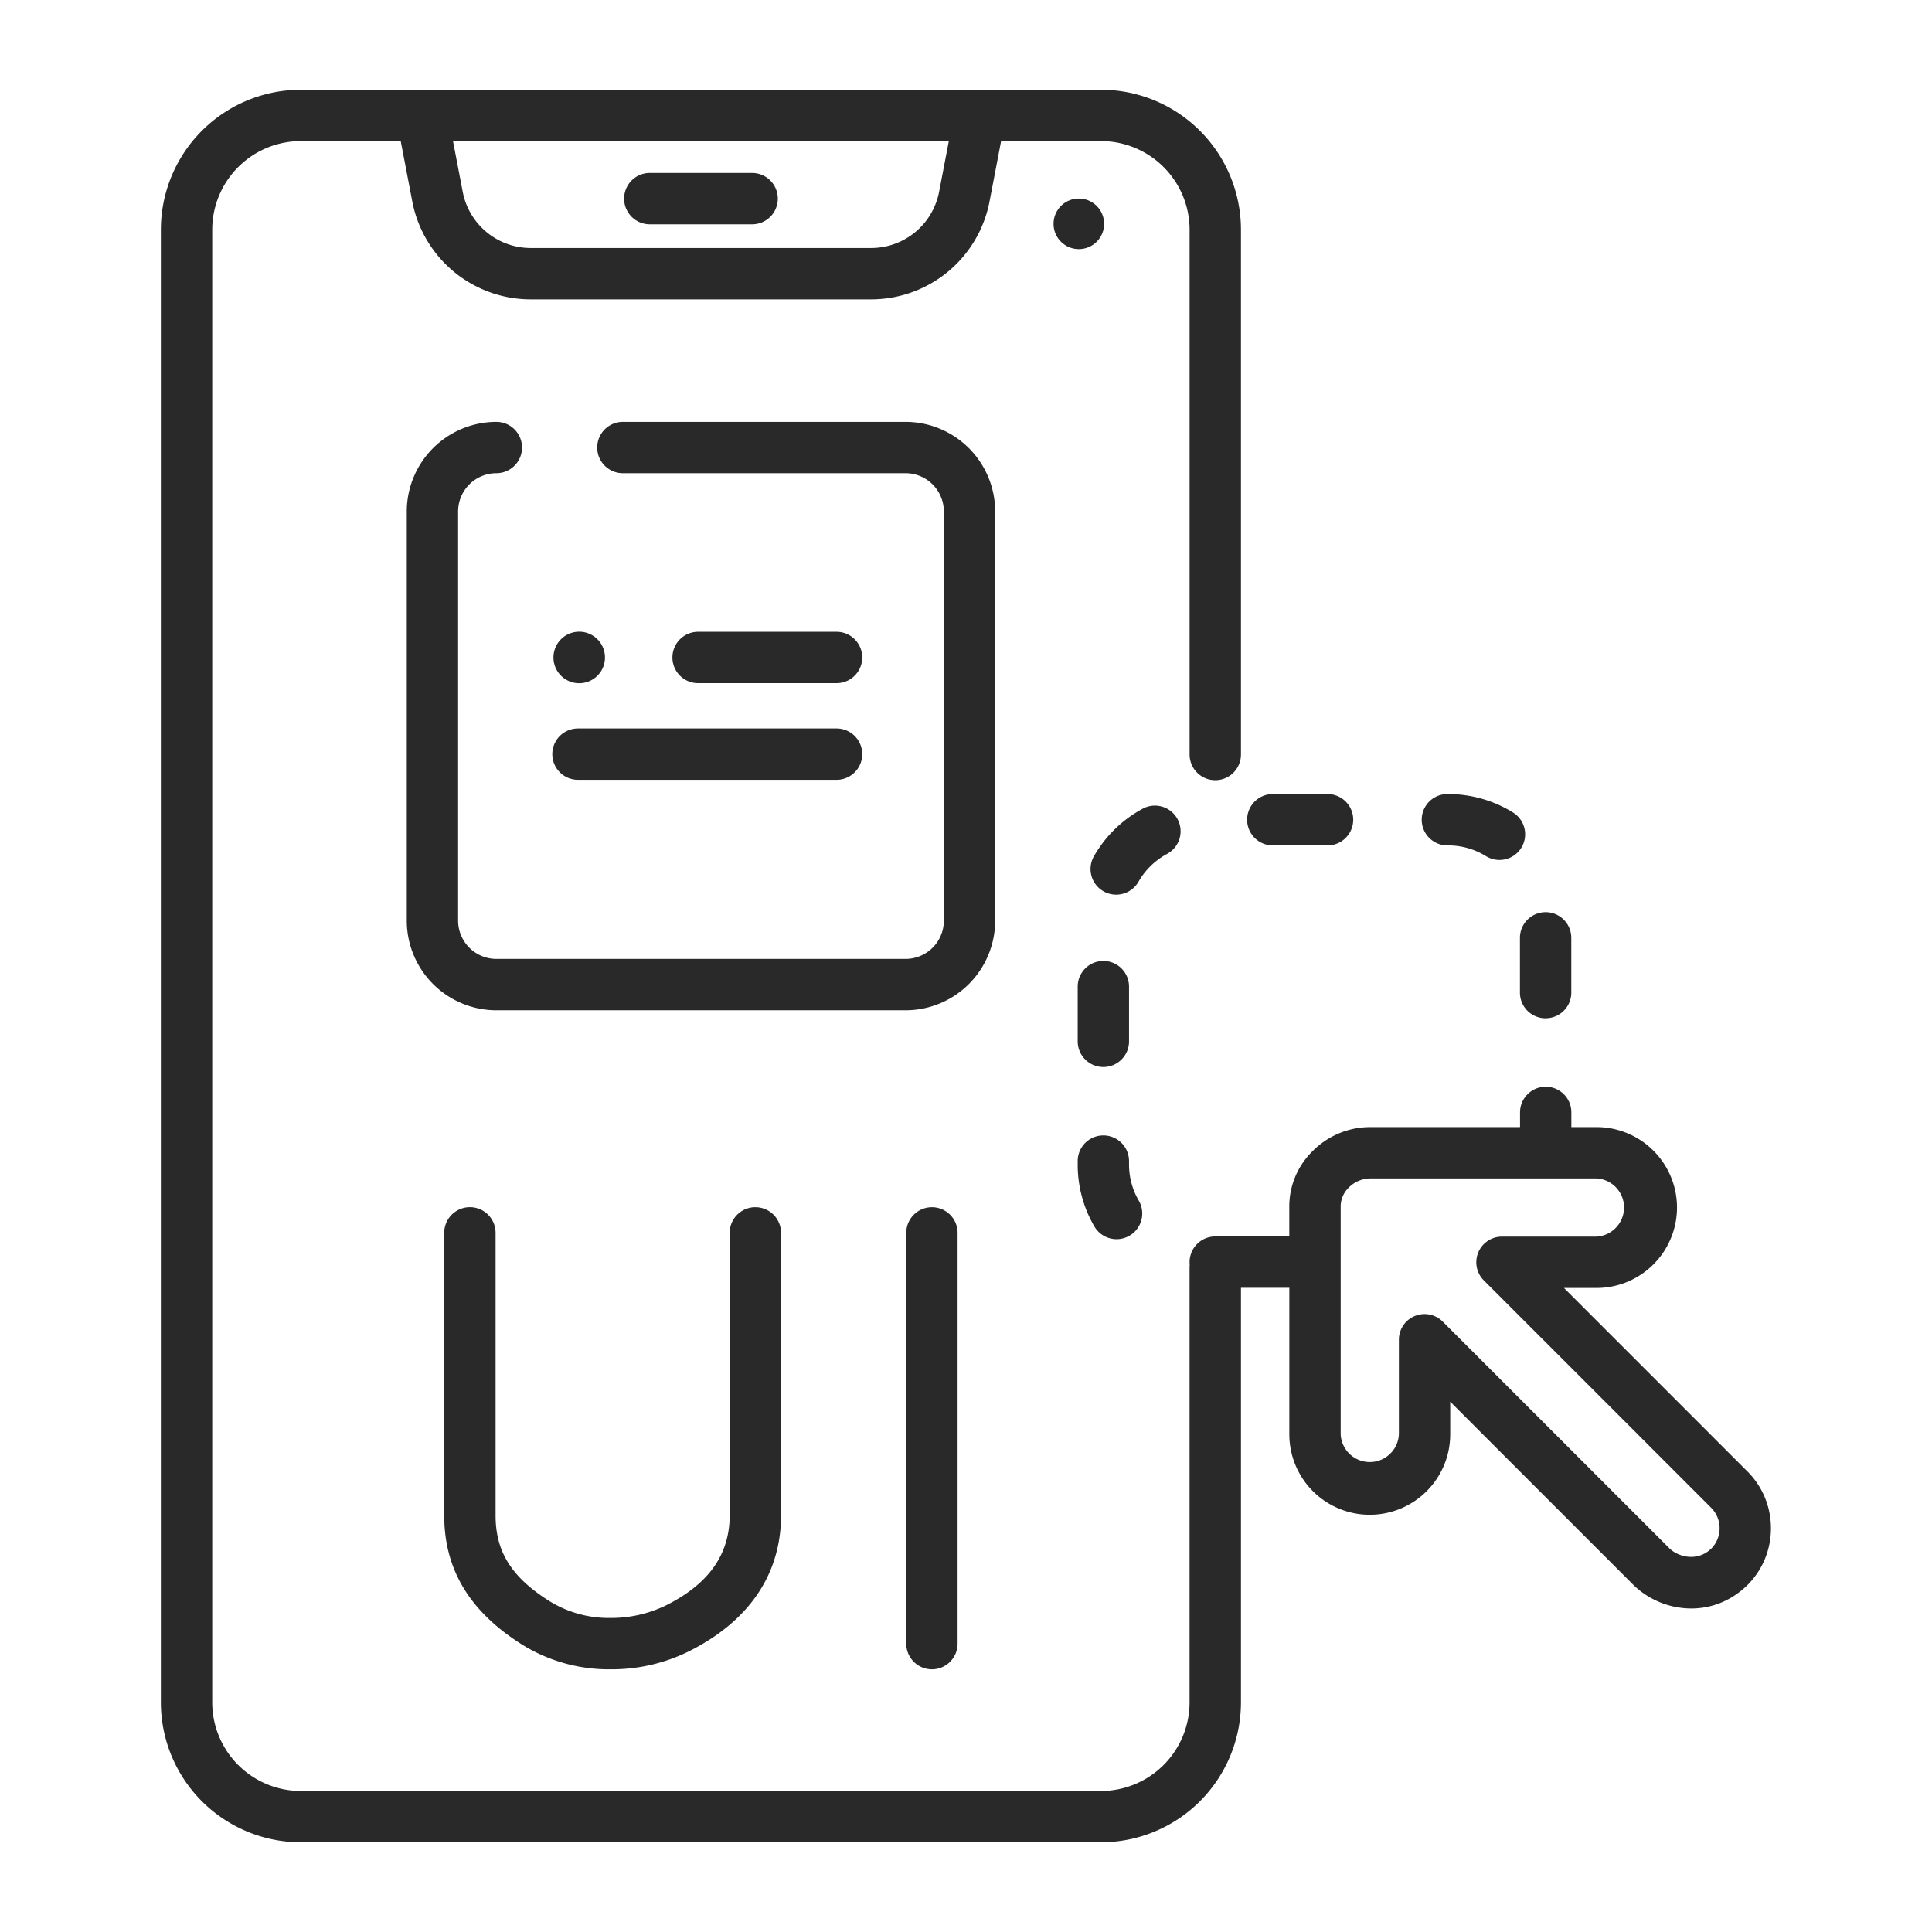
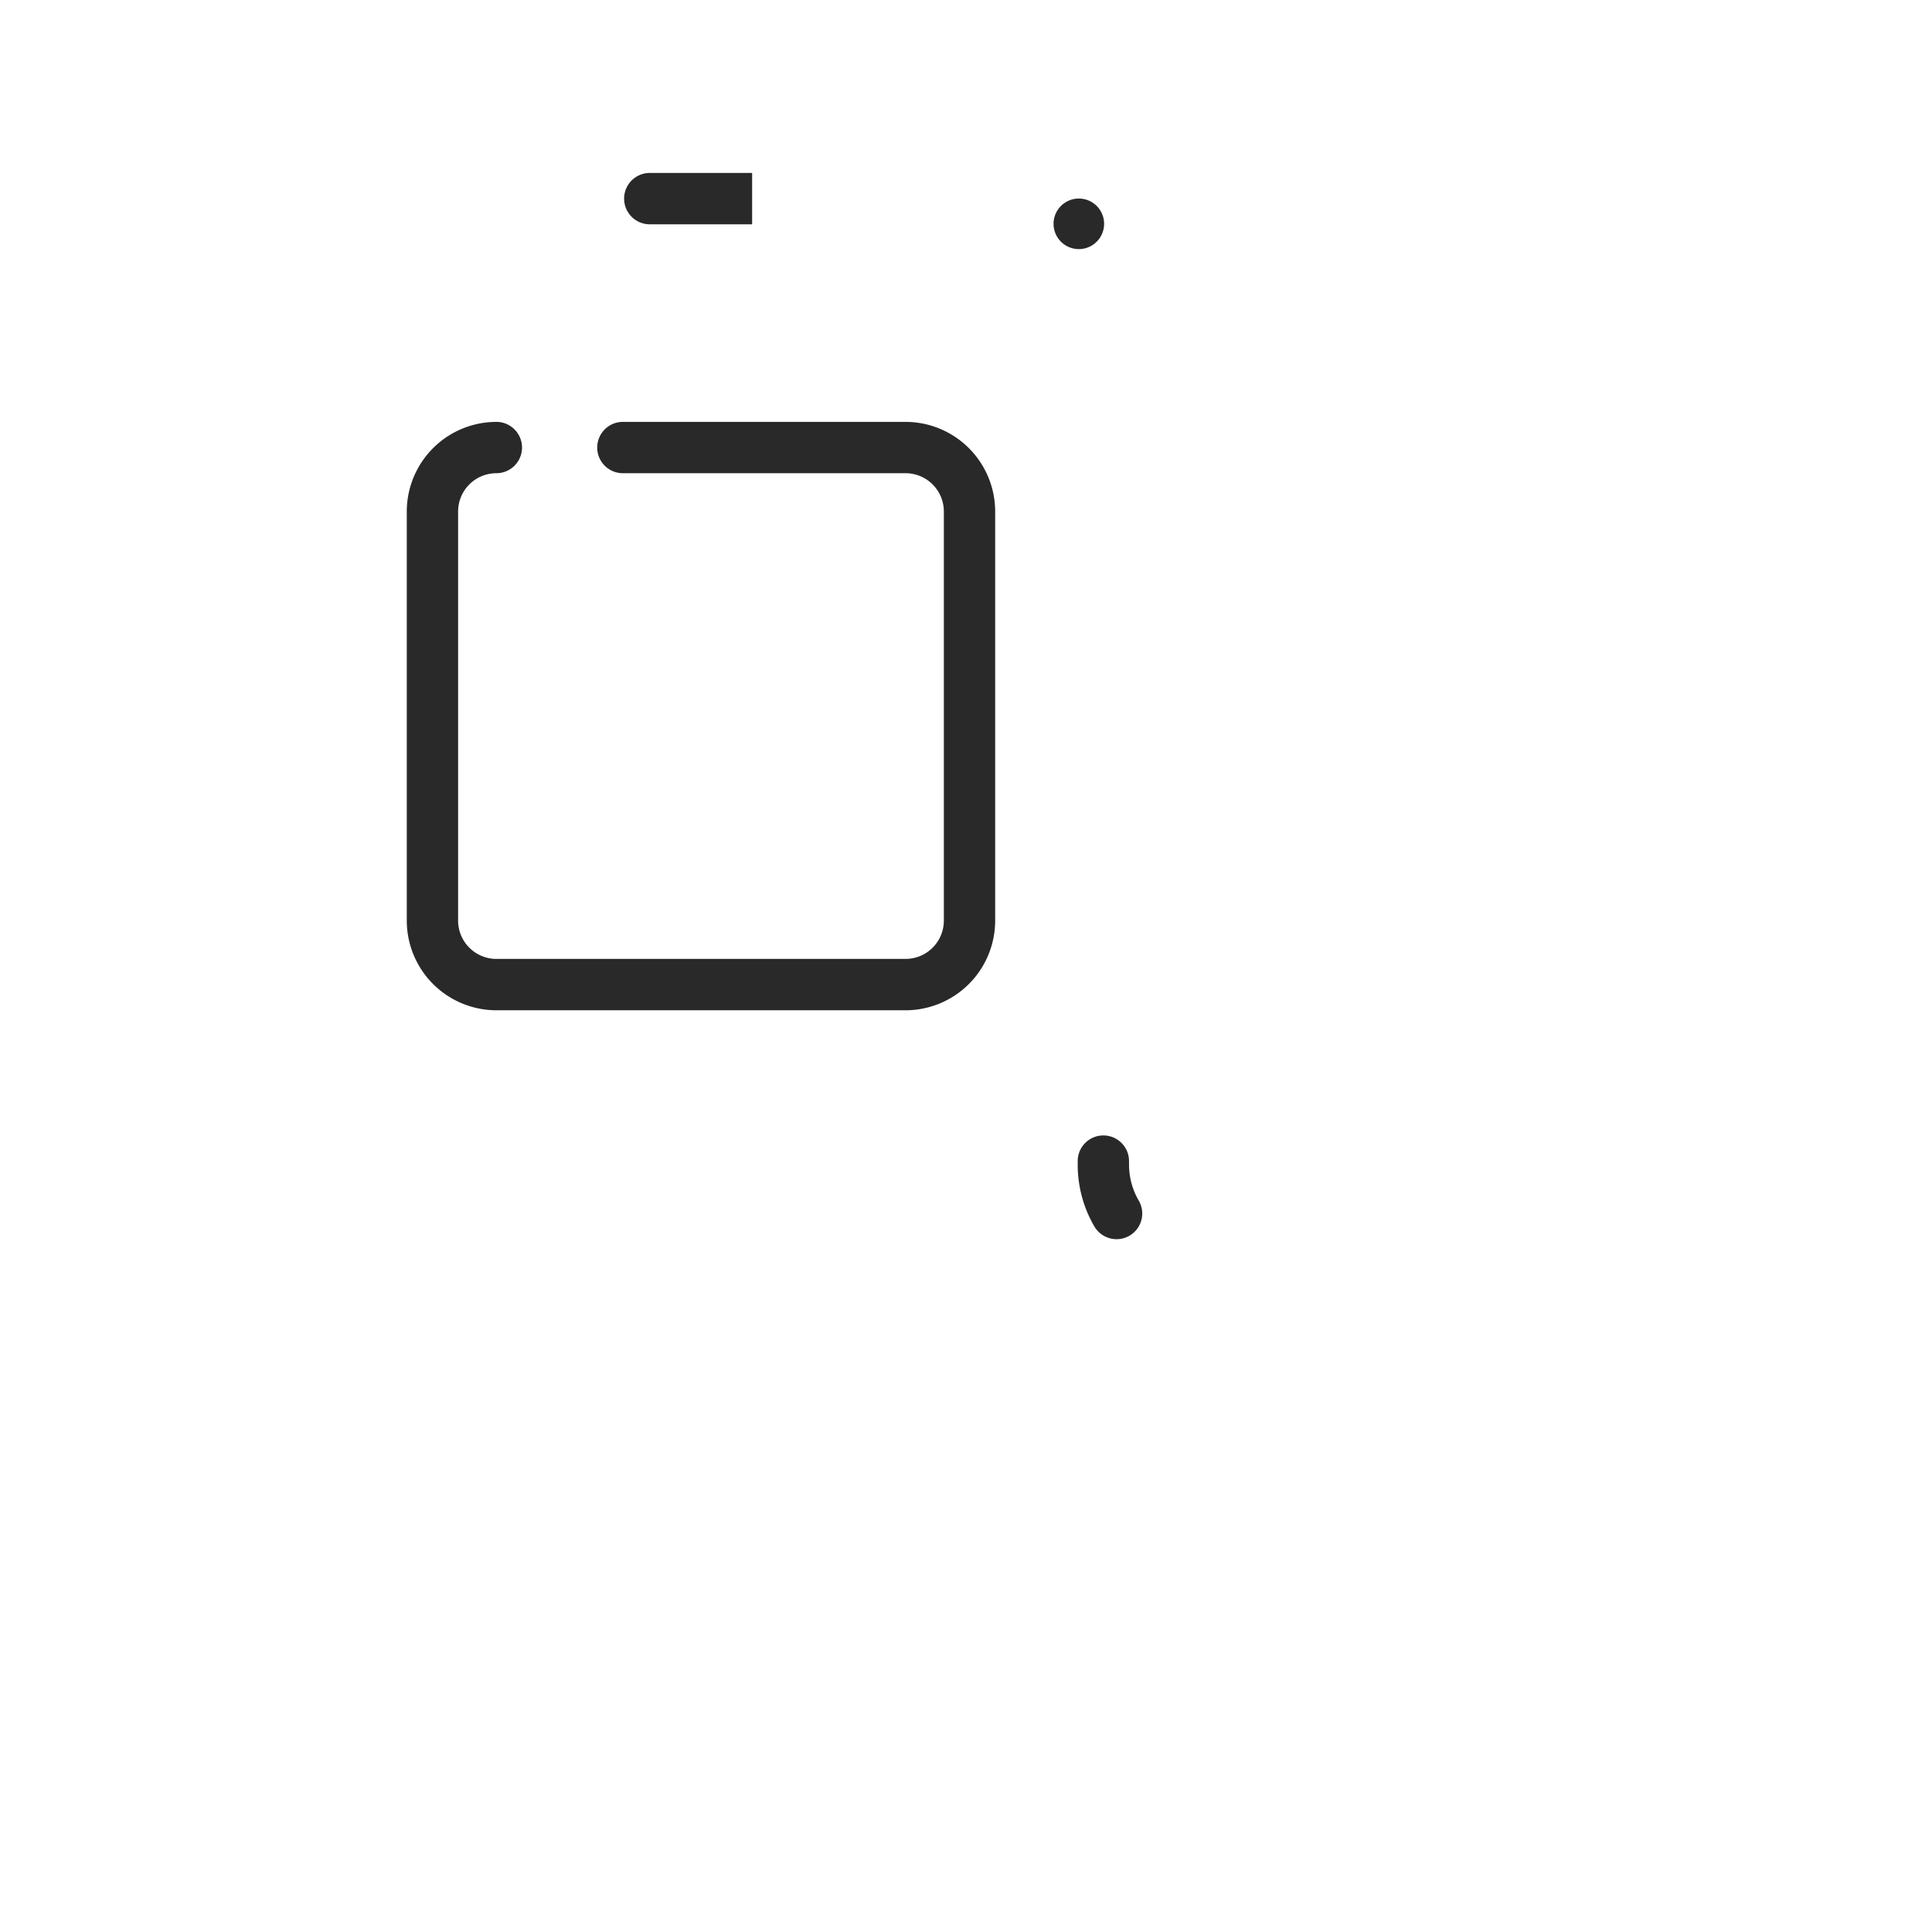
<svg xmlns="http://www.w3.org/2000/svg" width="60" height="60" fill="none">
-   <path fill="#282928" d="M17.96 21.218a.8.8 0 1 0 0-1.599.8.8 0 0 0 0 1.599M25.98 21.216h-4.3a.797.797 0 1 1 0-1.595h4.3a.797.797 0 1 1 0 1.595M25.98 24.218h-8.03a.797.797 0 1 1 0-1.595h8.03a.797.797 0 1 1 0 1.595" />
-   <path fill="#282928" d="M28.124 31.375H15.415a2.786 2.786 0 0 1-2.782-2.783V15.884a2.786 2.786 0 0 1 2.782-2.782.797.797 0 1 1 0 1.594 1.19 1.19 0 0 0-1.188 1.188v12.708a1.19 1.19 0 0 0 1.188 1.188h12.709a1.19 1.19 0 0 0 1.188-1.188V15.884a1.19 1.19 0 0 0-1.188-1.188h-8.78a.797.797 0 1 1 0-1.594h8.78a2.786 2.786 0 0 1 2.782 2.782v12.708a2.786 2.786 0 0 1-2.782 2.783M23.358 6.966H20.18a.797.797 0 1 1 0-1.595h3.178a.797.797 0 1 1 0 1.595M33.504 7.736a.785.785 0 1 0 0-1.57.785.785 0 0 0 0 1.57M34.676 38.484a.8.8 0 0 1-.69-.396 3.8 3.8 0 0 1-.517-1.924v-.105a.797.797 0 1 1 1.594 0v.105c0 .395.104.783.302 1.122a.797.797 0 0 1-.689 1.198" />
-   <path fill="#282928" d="m54.267 45.696-5.696-5.697h1.012a2.5 2.5 0 0 0 2.498-2.498 2.5 2.5 0 0 0-2.498-2.498H48.8v-.457a.797.797 0 1 0-1.594 0v.457h-4.664a2.52 2.52 0 0 0-1.8.769 2.4 2.4 0 0 0-.702 1.737v.89h-2.3a.797.797 0 0 0-.792.88 1 1 0 0 0-.005.083V52.87a2.753 2.753 0 0 1-2.75 2.75H9.341a2.753 2.753 0 0 1-2.75-2.75V7.132a2.753 2.753 0 0 1 2.75-2.75h3.104l.36 1.878a3.745 3.745 0 0 0 3.673 3.037h10.58A3.745 3.745 0 0 0 30.73 6.26l.36-1.878h3.104a2.753 2.753 0 0 1 2.75 2.75v16.3a.797.797 0 1 0 1.595 0v-16.3a4.35 4.35 0 0 0-4.345-4.345H9.341a4.35 4.35 0 0 0-4.345 4.345v45.737a4.35 4.35 0 0 0 4.345 4.345h24.853a4.35 4.35 0 0 0 4.345-4.345V39.994h1.502v4.55a2.5 2.5 0 0 0 2.499 2.498 2.5 2.5 0 0 0 2.498-2.498v-1.012l5.696 5.696.008.009a2.6 2.6 0 0 0 1.782.716c.598 0 1.215-.215 1.733-.715l.01-.01c.471-.471.731-1.099.731-1.766 0-.668-.26-1.295-.731-1.767m-24.8-41.314-.303 1.578a2.15 2.15 0 0 1-2.107 1.743h-10.58a2.15 2.15 0 0 1-2.106-1.743l-.303-1.578zm23.677 43.714c-.44.42-1.026.25-1.288 0l-7.052-7.052a.797.797 0 0 0-1.36.563v2.937a.905.905 0 0 1-1.808 0v-7.059a.82.82 0 0 1 .243-.595.96.96 0 0 1 .658-.292h7.046a.905.905 0 0 1 0 1.807h-2.937a.797.797 0 0 0-.564 1.361l7.057 7.057c.17.17.265.398.265.639a.9.9 0 0 1-.26.634" />
-   <path fill="#282928" d="M34.266 33.137a.797.797 0 0 1-.797-.797v-1.7a.797.797 0 1 1 1.594 0v1.7c0 .44-.357.797-.797.797M48 31.624a.797.797 0 0 1-.797-.798v-1.7a.797.797 0 1 1 1.595 0v1.7c0 .44-.357.797-.798.797M34.664 27.785a.797.797 0 0 1-.691-1.193 3.83 3.83 0 0 1 1.517-1.478.797.797 0 0 1 .754 1.405c-.371.2-.678.498-.887.864a.8.8 0 0 1-.693.402M46.565 26.707a.8.8 0 0 1-.419-.12 2.23 2.23 0 0 0-1.173-.332h-.023a.797.797 0 1 1 0-1.595h.023c.712 0 1.408.198 2.012.571a.797.797 0 0 1-.42 1.476M41.229 26.255h-1.701a.797.797 0 1 1 0-1.595h1.7a.797.797 0 1 1 0 1.595M28.942 51.842a.797.797 0 0 1-.797-.797V38.288a.797.797 0 1 1 1.594 0v12.757c0 .44-.357.797-.797.797M18.954 51.842h-.008a5.1 5.1 0 0 1-2.78-.798c-1.594-1.019-2.37-2.32-2.37-3.978v-8.779a.797.797 0 1 1 1.595 0v8.779c0 1.115.489 1.903 1.634 2.634a3.5 3.5 0 0 0 1.923.547 3.9 3.9 0 0 0 1.748-.397c1.322-.666 1.965-1.58 1.965-2.794v-8.768a.797.797 0 1 1 1.595 0v8.769c0 1.822-.983 3.28-2.843 4.217a5.4 5.4 0 0 1-2.459.568" />
+   <path fill="#282928" d="M28.124 31.375H15.415a2.786 2.786 0 0 1-2.782-2.783V15.884a2.786 2.786 0 0 1 2.782-2.782.797.797 0 1 1 0 1.594 1.19 1.19 0 0 0-1.188 1.188v12.708a1.19 1.19 0 0 0 1.188 1.188h12.709a1.19 1.19 0 0 0 1.188-1.188V15.884a1.19 1.19 0 0 0-1.188-1.188h-8.78a.797.797 0 1 1 0-1.594h8.78a2.786 2.786 0 0 1 2.782 2.782v12.708a2.786 2.786 0 0 1-2.782 2.783M23.358 6.966H20.18a.797.797 0 1 1 0-1.595h3.178M33.504 7.736a.785.785 0 1 0 0-1.57.785.785 0 0 0 0 1.57M34.676 38.484a.8.8 0 0 1-.69-.396 3.8 3.8 0 0 1-.517-1.924v-.105a.797.797 0 1 1 1.594 0v.105c0 .395.104.783.302 1.122a.797.797 0 0 1-.689 1.198" />
</svg>